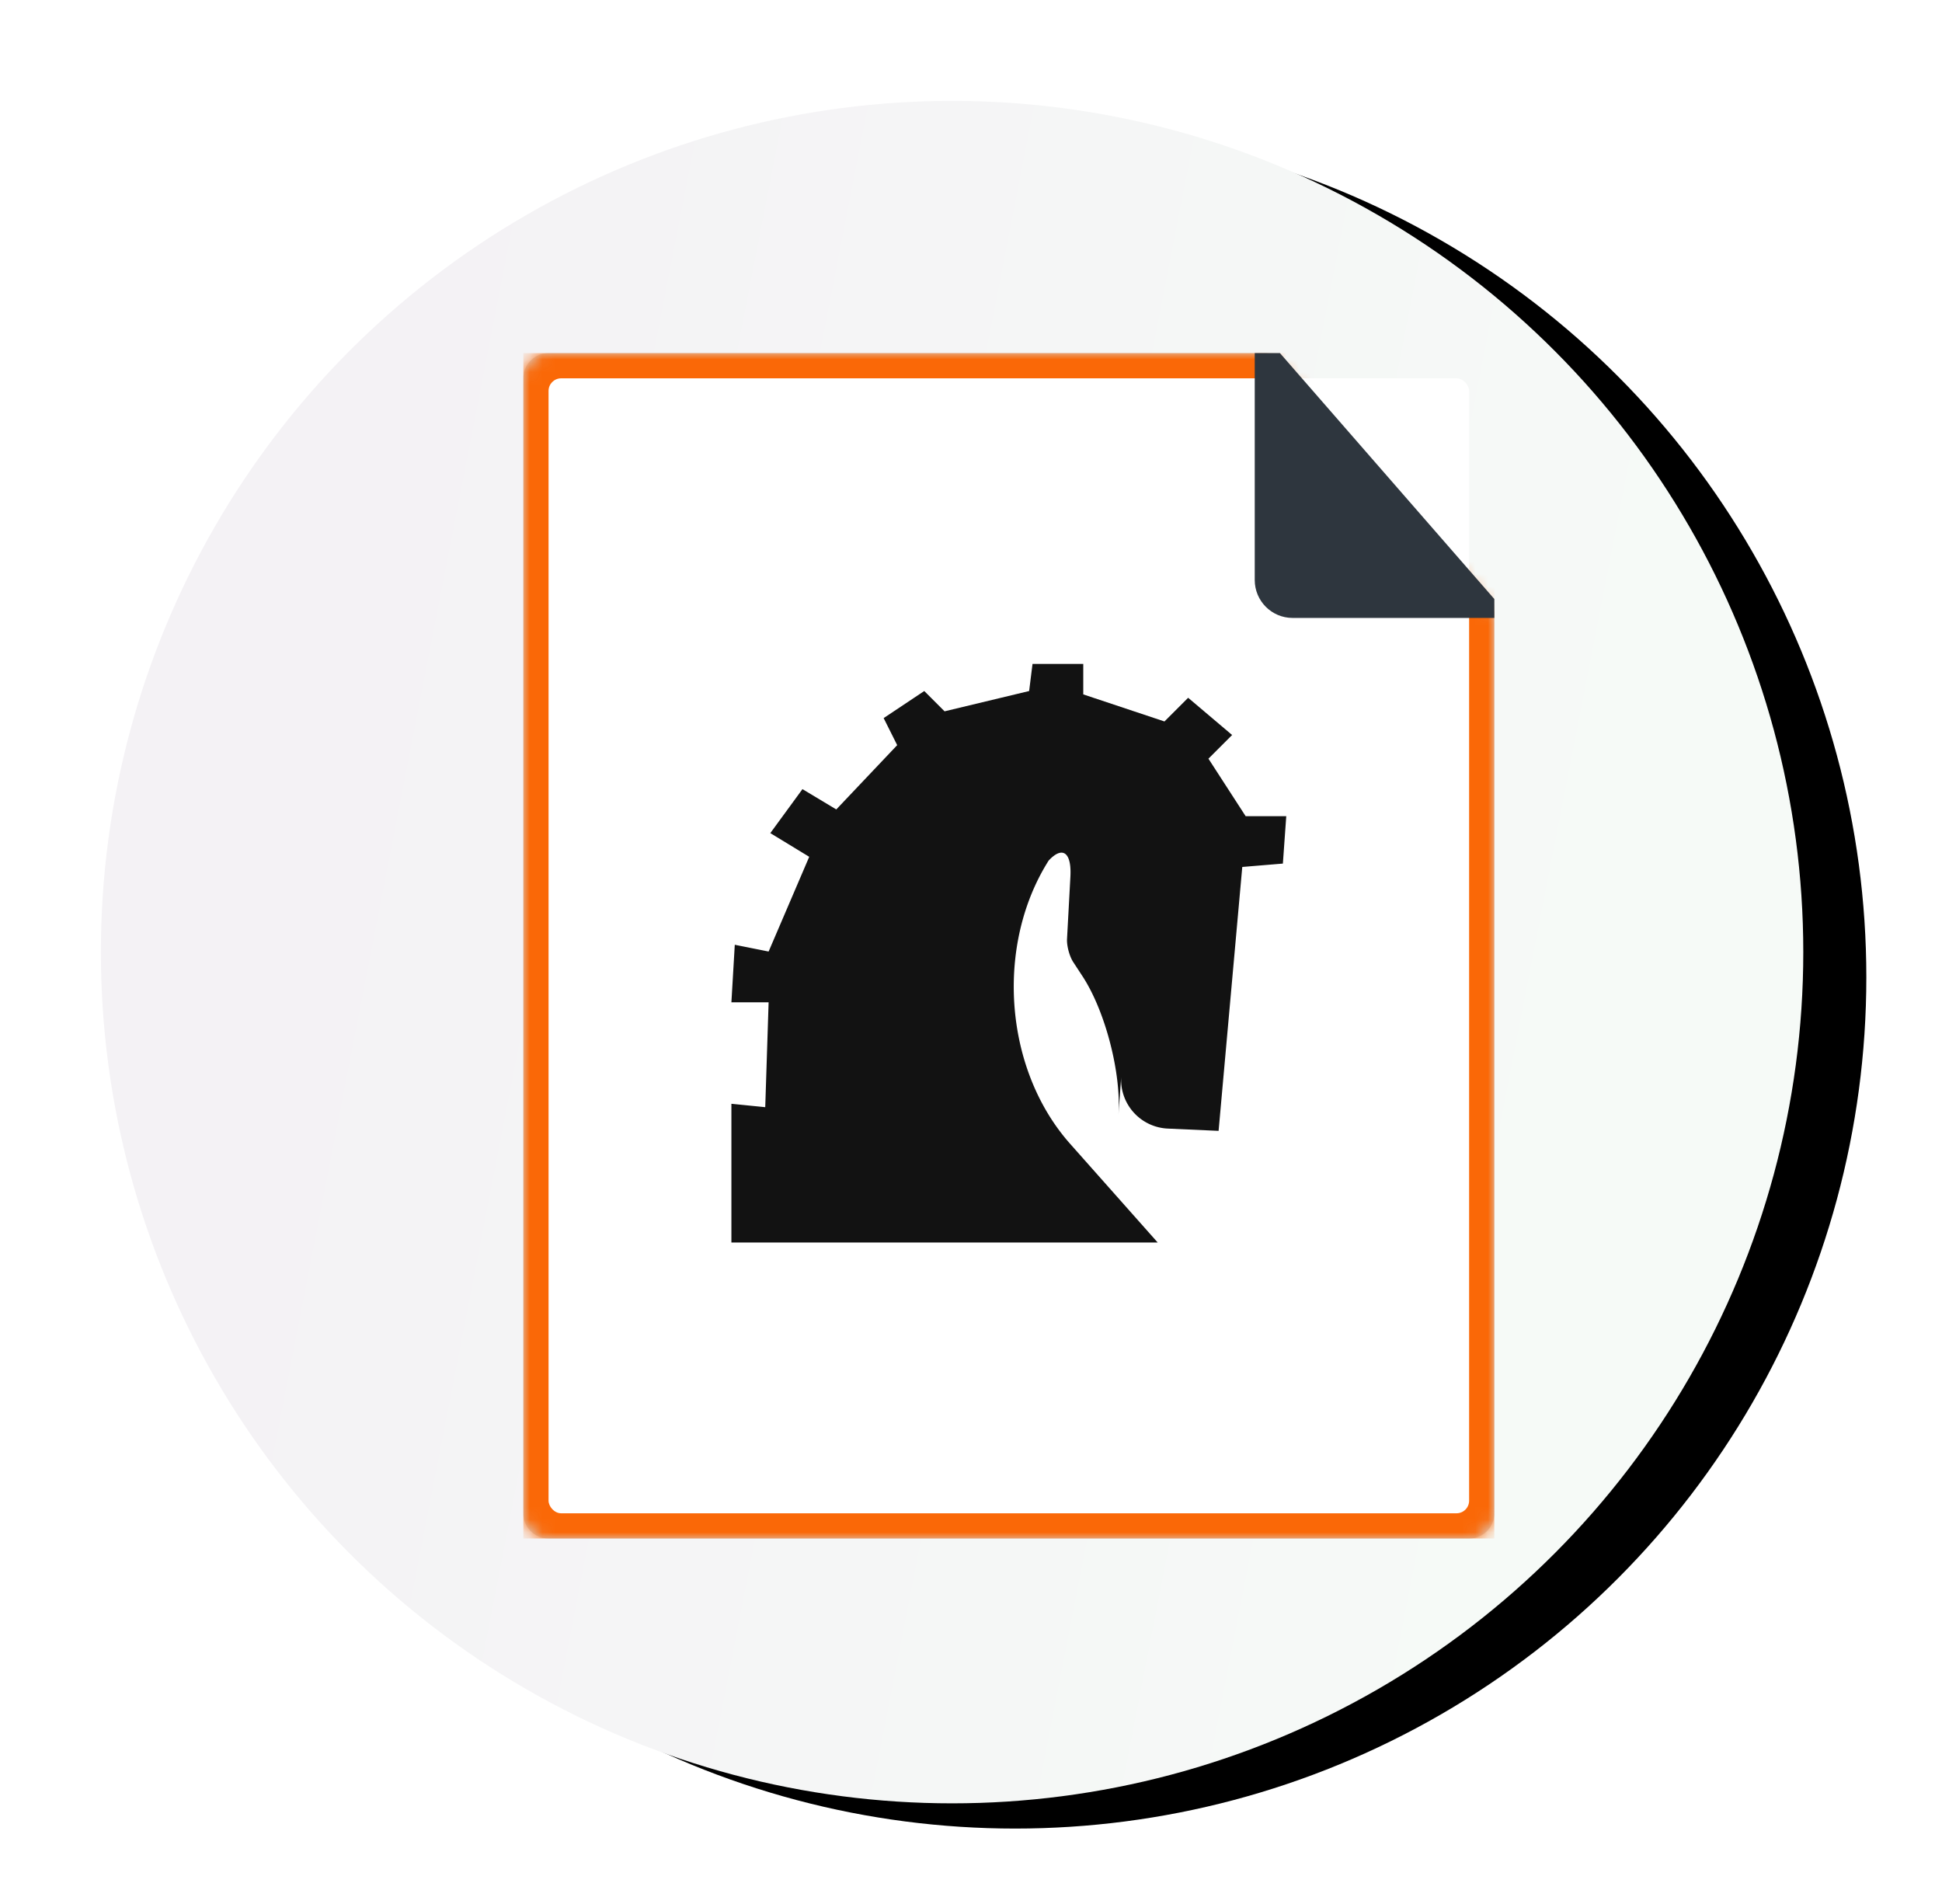
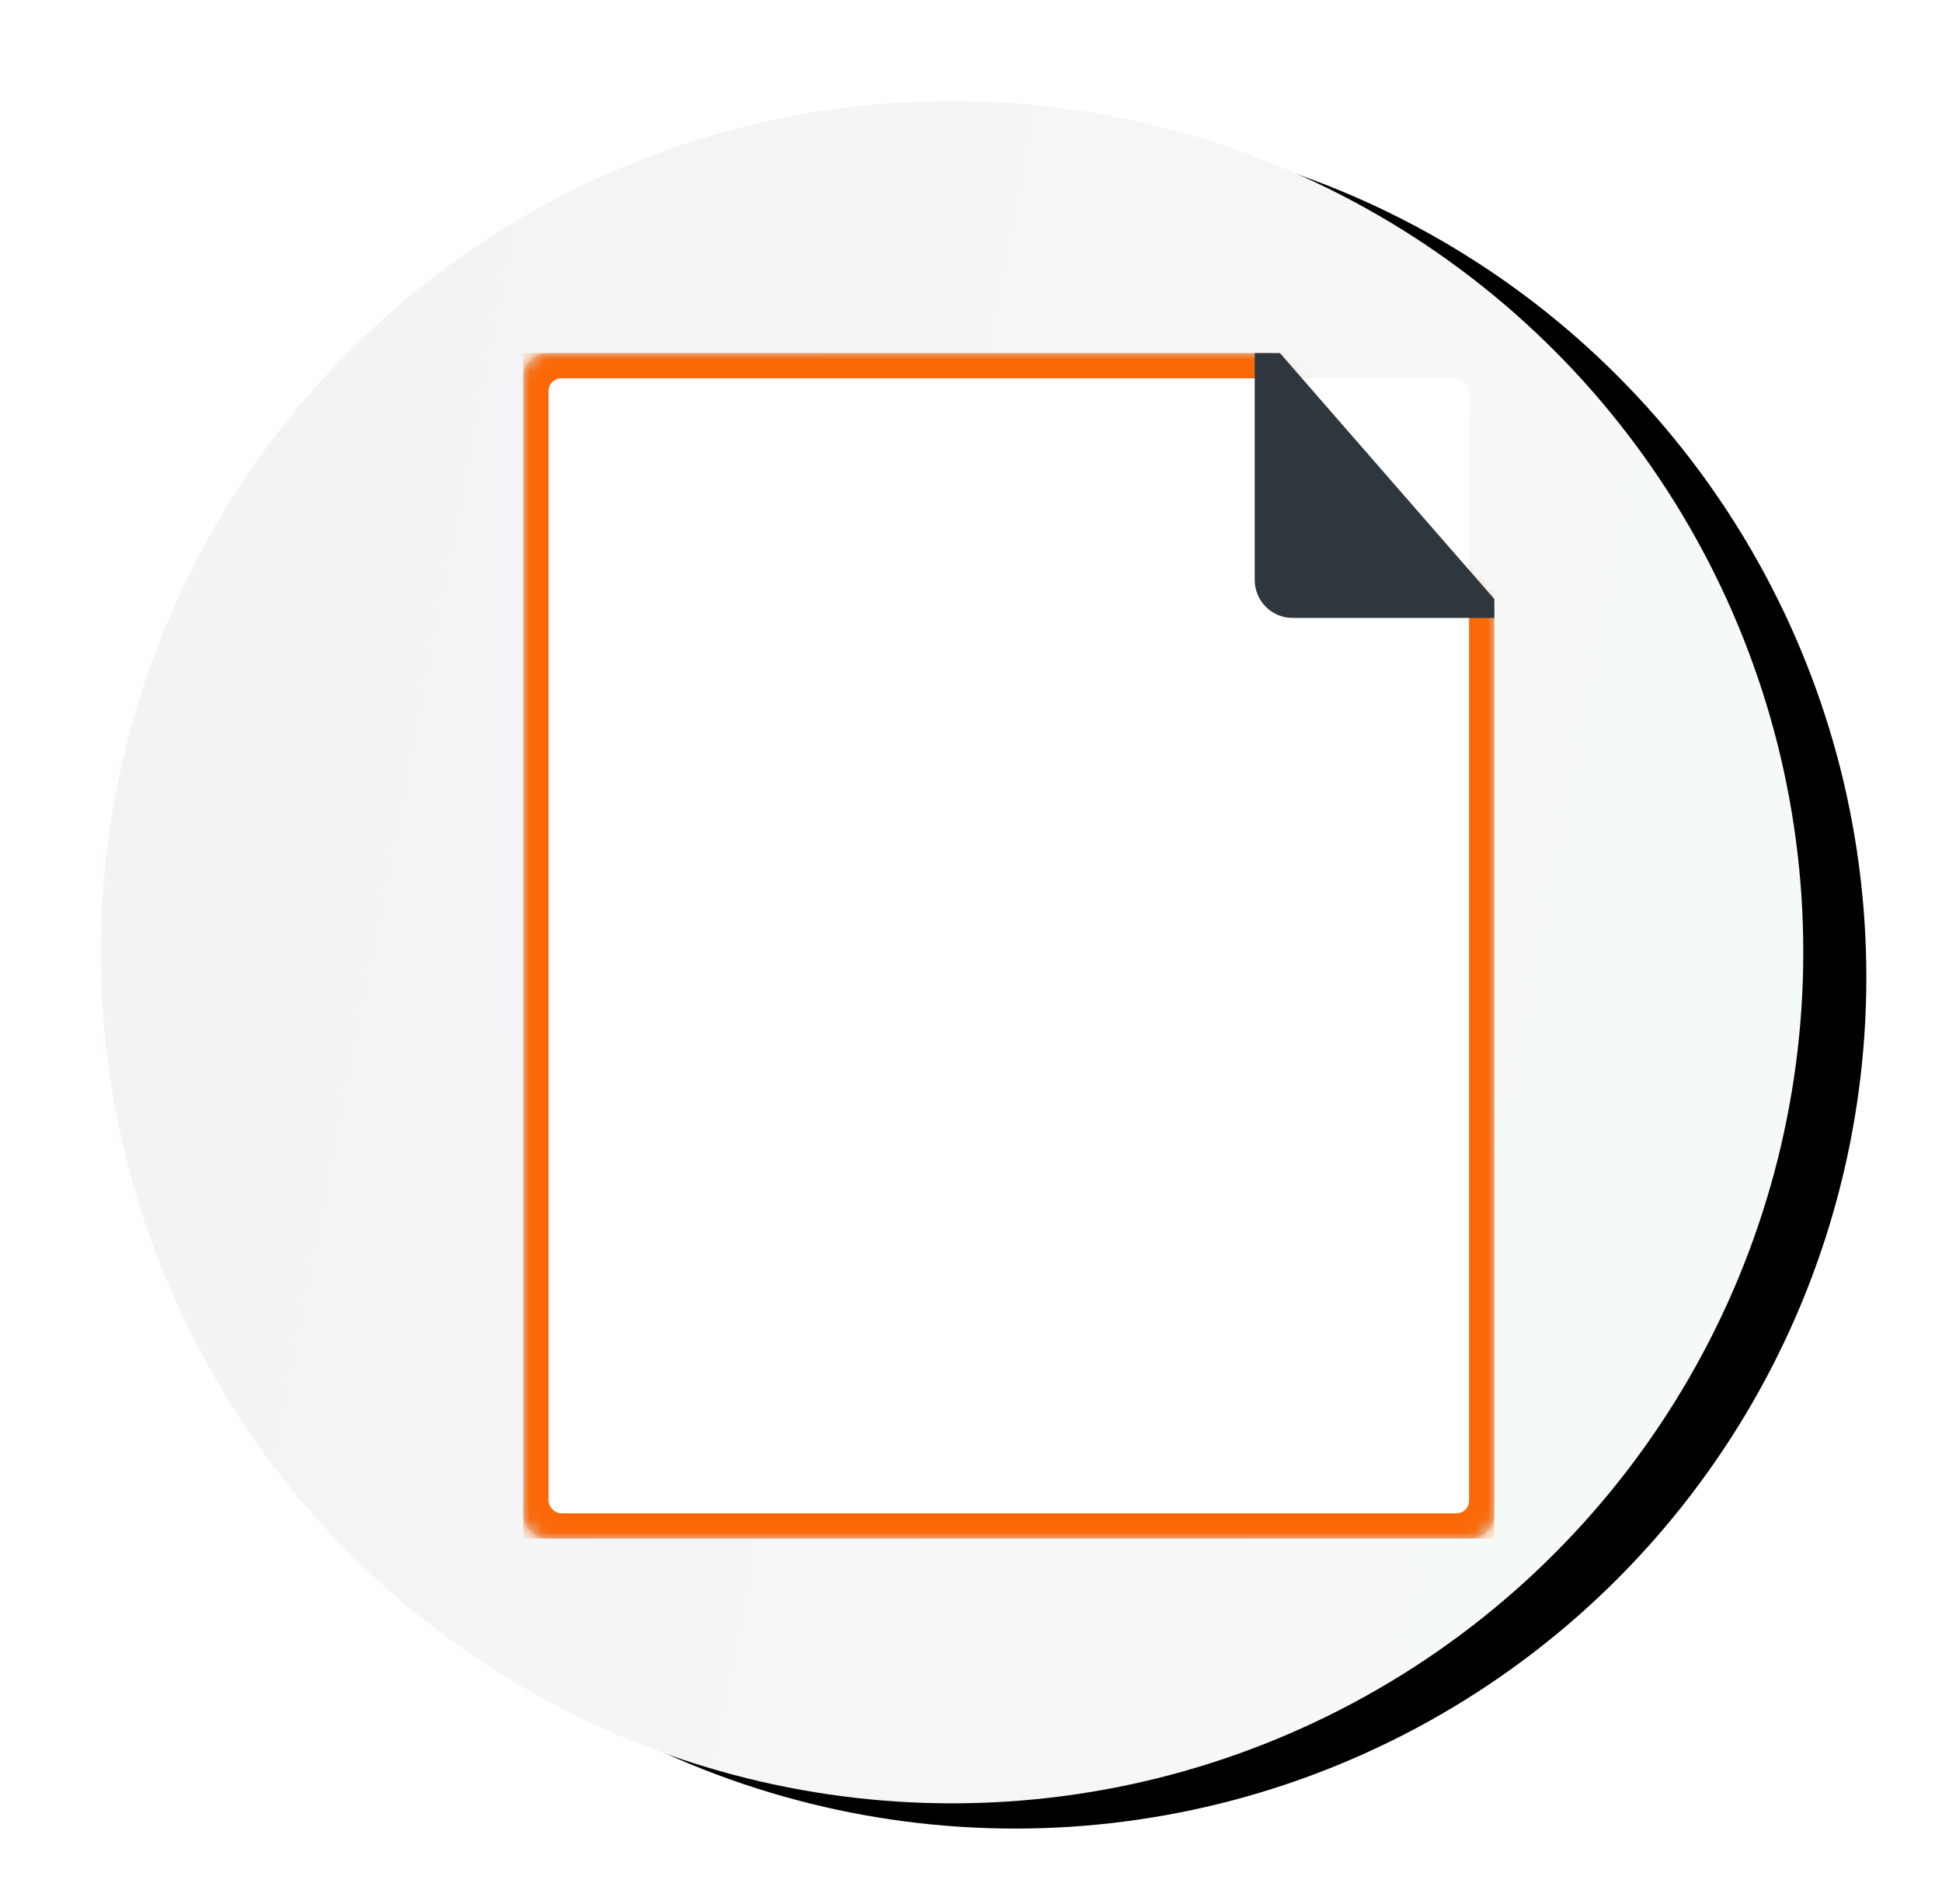
<svg xmlns="http://www.w3.org/2000/svg" xmlns:xlink="http://www.w3.org/1999/xlink" width="154" height="151">
  <defs>
    <linearGradient id="c" x1="13.724%" x2="89.165%" y1="35.314%" y2="50%">
      <stop offset="0%" stop-color="#F4F2F5" />
      <stop offset="100%" stop-color="#F6FAF7" />
    </linearGradient>
    <filter id="a" width="117%" height="117%" x="-4.8%" y="-7%" filterUnits="objectBoundingBox">
      <feOffset dx="5" dy="2" in="SourceAlpha" result="shadowOffsetOuter1" />
      <feGaussianBlur in="shadowOffsetOuter1" result="shadowBlurOuter1" stdDeviation="3" />
      <feColorMatrix in="shadowBlurOuter1" values="0 0 0 0 0 0 0 0 0 0 0 0 0 0 0 0 0 0 0.5 0" />
    </filter>
    <circle id="b" cx="67.5" cy="67.5" r="67.5" />
    <path id="d" d="M2 0h57l18 20.5V92a2 2 0 0 1-2 2H2a2 2 0 0 1-2-2V2a2 2 0 0 1 2-2Z" />
  </defs>
  <g fill="none" fill-rule="evenodd">
    <g transform="translate(8 8)">
      <use xlink:href="#b" fill="#000" filter="url(#a)" />
      <use xlink:href="#b" fill="url(#c)" />
    </g>
    <g style="mix-blend-mode:multiply">
      <g transform="translate(41.5 28)">
        <mask id="e" fill="#fff">
          <use xlink:href="#d" />
        </mask>
        <use xlink:href="#d" fill="#D8D8D8" />
        <g fill="#FA6807" mask="url(#e)">
          <path d="M0 0h77v94H0z" />
        </g>
        <rect width="73" height="90" x="2" y="2" fill="#FFF" rx="1" />
        <path fill="#2E363E" fill-rule="nonzero" d="M58 0h2l17 19.5V21H61c-1.657 0-3-1.346-3-3.009V0Z" />
      </g>
-       <path fill="#121212" fill-rule="nonzero" d="M58 98.527v-11l2.683.269.268-8.317H58l.268-4.561 2.683.536 3.22-7.512-3.086-1.878 2.55-3.488 2.682 1.61 4.83-5.098-1.074-2.146 3.22-2.146 1.61 1.61 6.707-1.61.268-2.147h4.024v2.415l6.44 2.146 1.878-1.878 3.487 2.952-1.878 1.878 2.951 4.56H102l-.268 3.757-3.22.268-1.878 20.927-4.003-.18a3.877 3.877 0 0 1-3.717-4.164l-.222 3.086c.237-3.306-1.038-8.232-2.848-11l-.733-1.12c-.304-.465-.526-1.294-.496-1.848l.267-4.926c.119-2.206-.837-2.554-2.149-.759l1.021-1.397c-4.888 6.69-4.389 17.142 1.103 23.331l6.948 7.83H58Z" />
    </g>
  </g>
</svg>